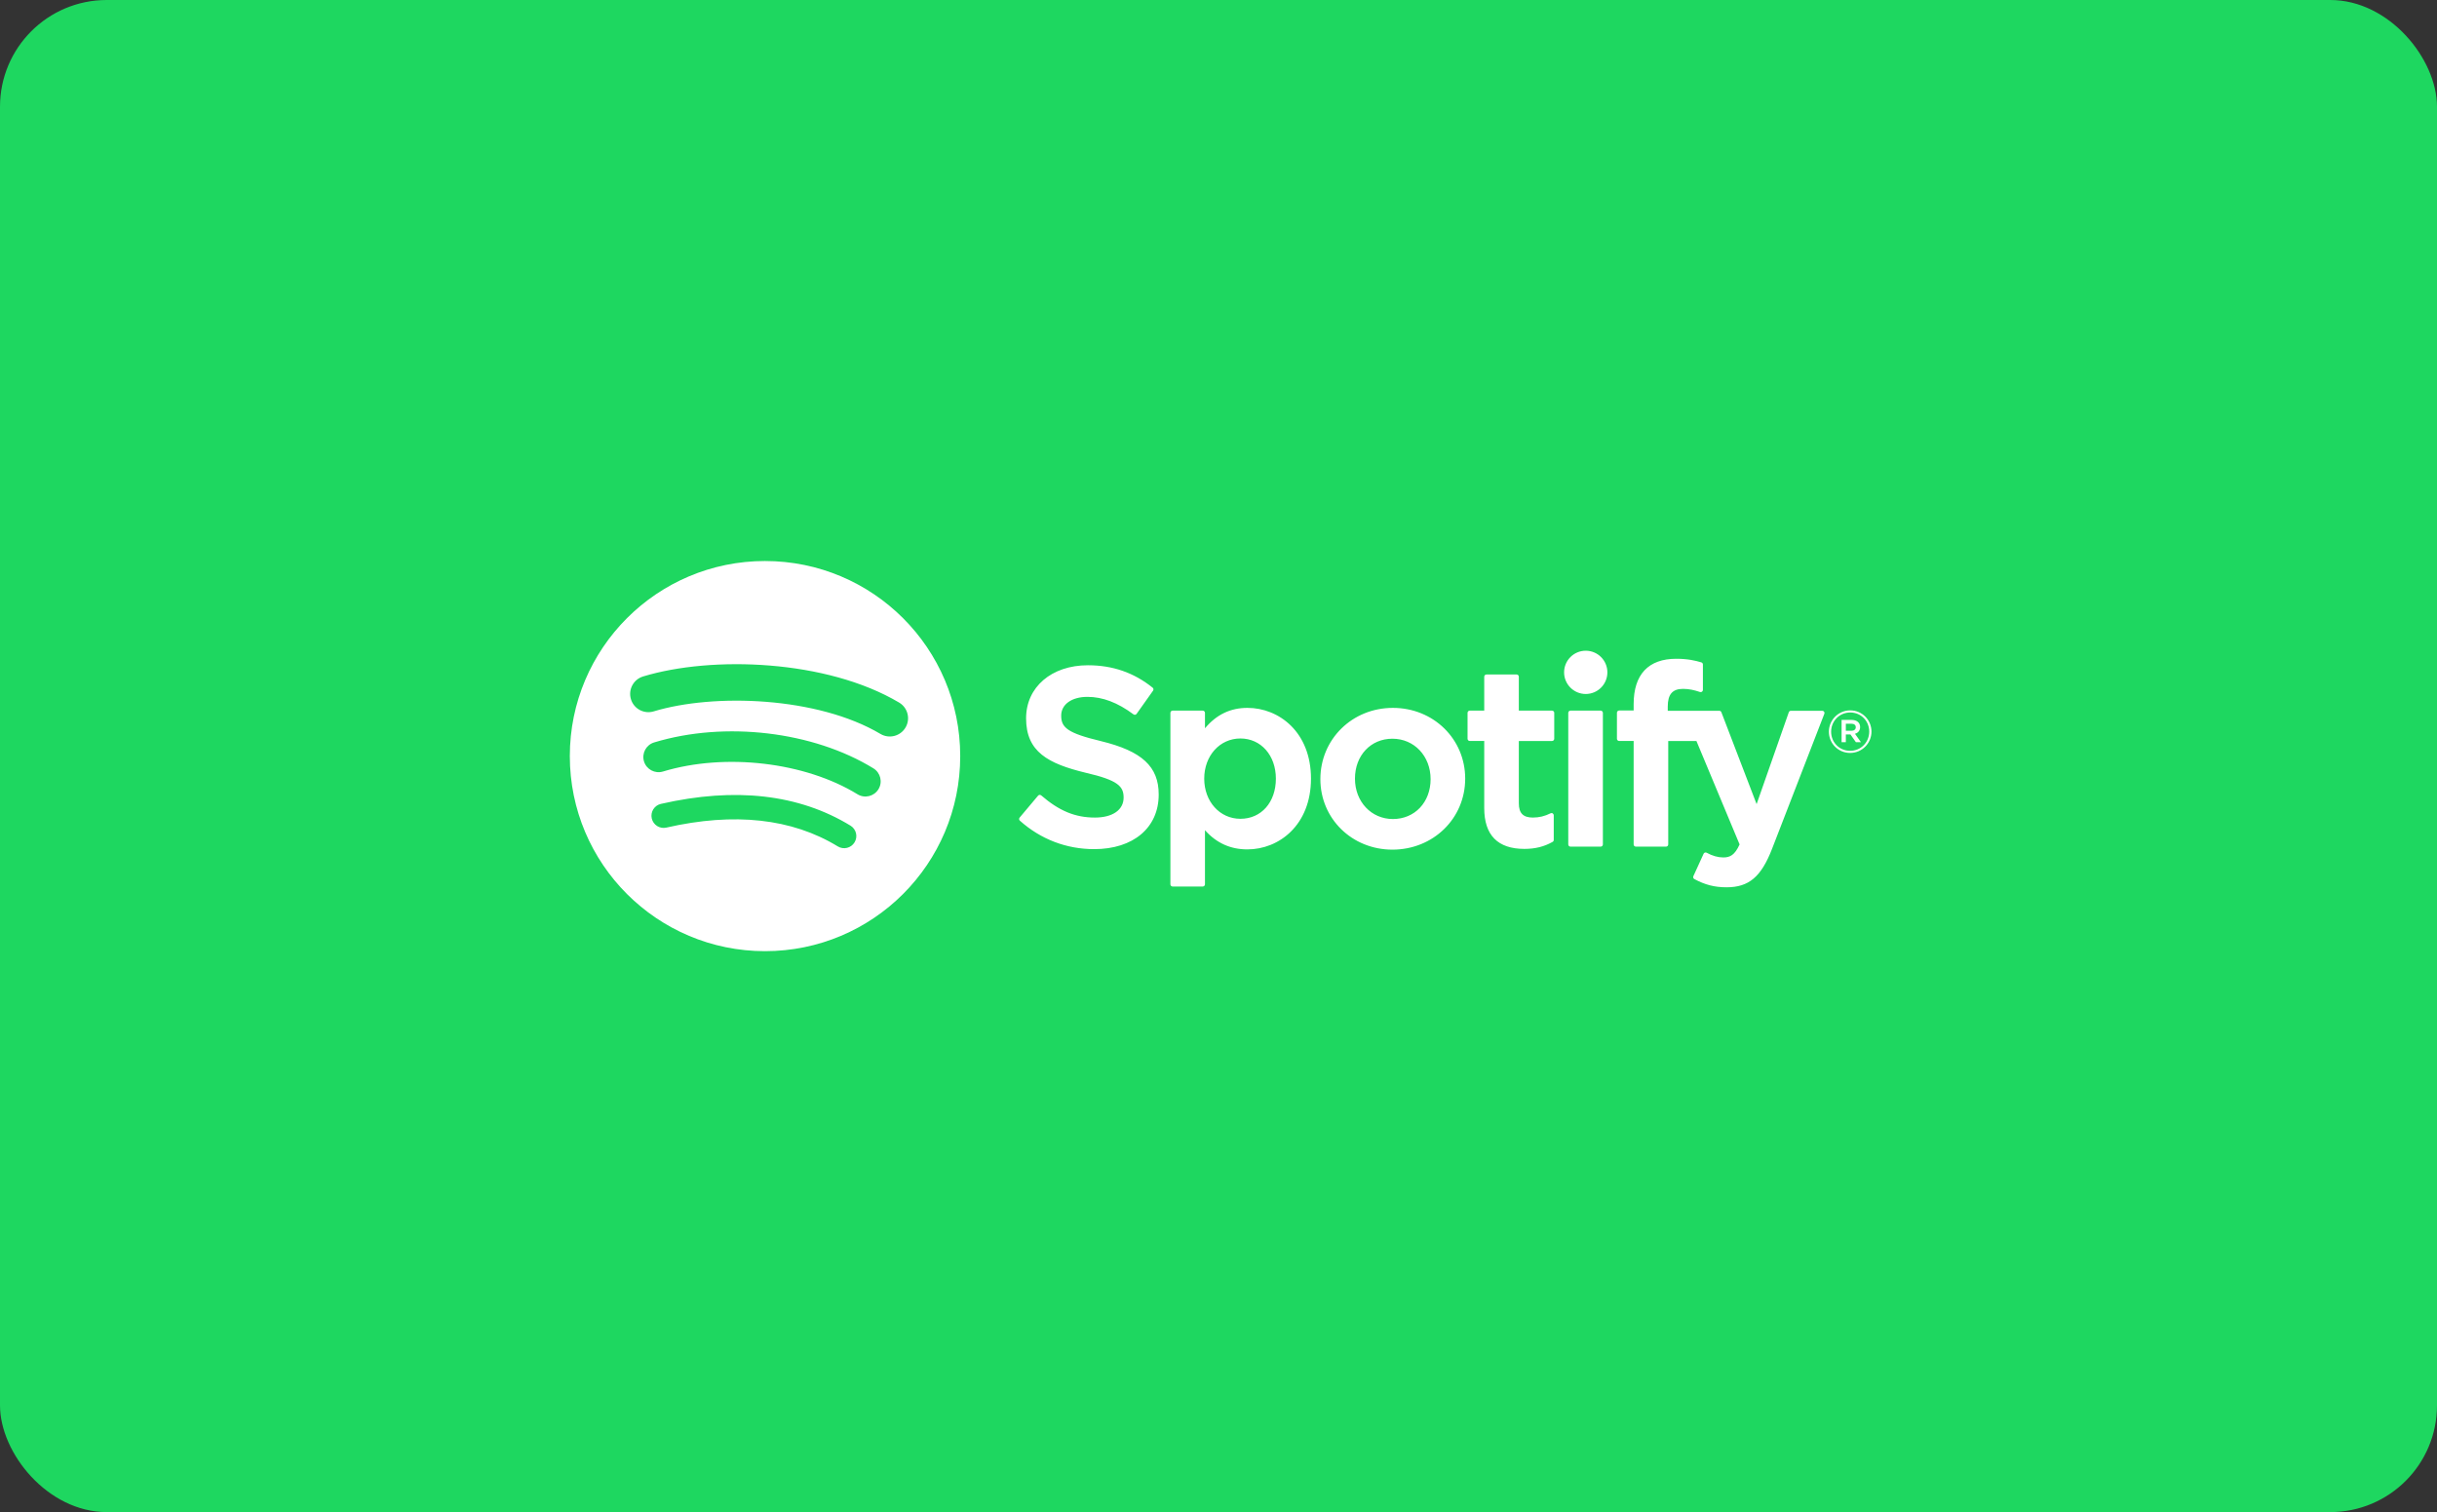
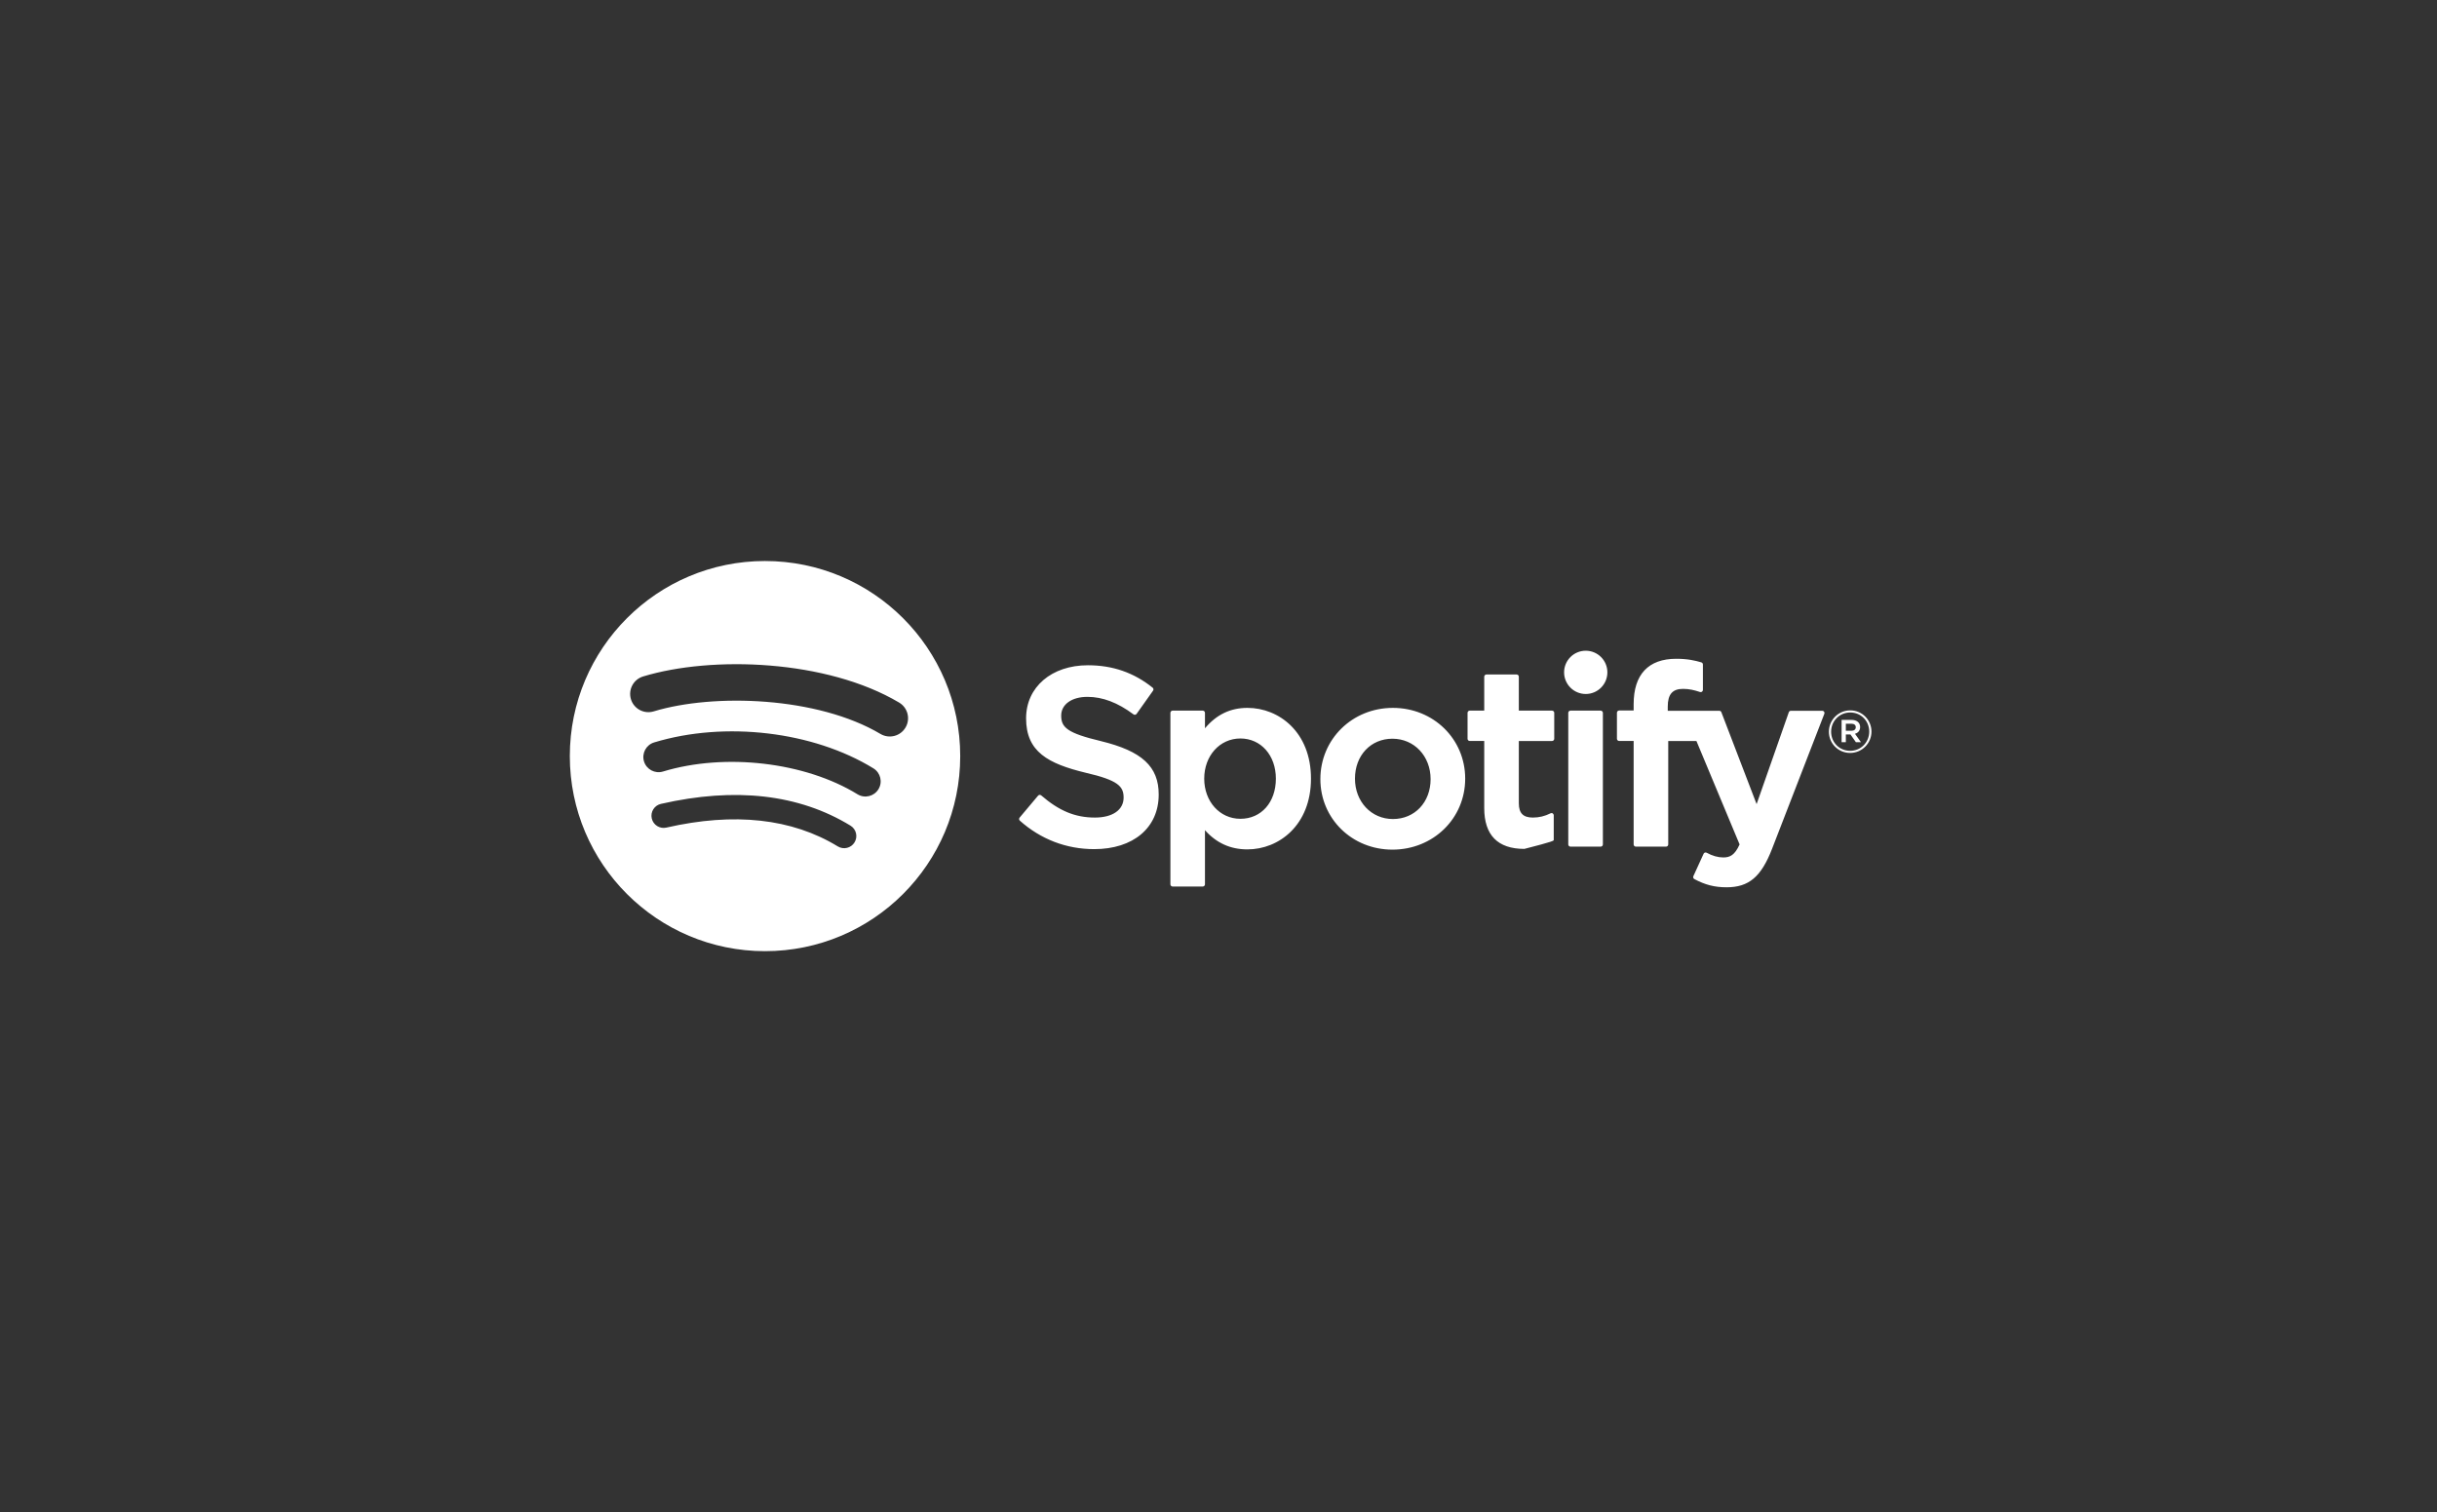
<svg xmlns="http://www.w3.org/2000/svg" width="548" height="340" viewBox="0 0 548 340" fill="none">
  <rect x="0" y="0" width="548" height="340" fill="#333333" stroke="none" />
-   <rect width="548" height="340" rx="24" fill="#1ED760" />
-   <path d="M172.027 126.145C147.785 126.145 128.133 145.784 128.133 170.01C128.133 194.237 147.785 213.874 172.027 213.874C196.271 213.874 215.921 194.237 215.921 170.01C215.921 145.786 196.271 126.147 172.026 126.147L172.027 126.145ZM192.156 189.411C191.37 190.699 189.682 191.108 188.393 190.317C178.087 184.026 165.113 182.601 149.834 186.09C148.362 186.425 146.894 185.503 146.559 184.031C146.222 182.559 147.141 181.093 148.617 180.757C165.337 176.94 179.679 178.584 191.249 185.65C192.539 186.441 192.948 188.122 192.156 189.411ZM197.529 177.467C196.538 179.076 194.431 179.584 192.822 178.594C181.023 171.347 163.038 169.248 149.083 173.481C147.273 174.028 145.361 173.008 144.812 171.203C144.267 169.394 145.287 167.487 147.094 166.937C163.035 162.104 182.853 164.445 196.402 172.766C198.011 173.756 198.519 175.861 197.529 177.467V177.467ZM197.99 165.03C183.843 156.632 160.503 155.86 146.996 159.957C144.827 160.614 142.533 159.391 141.876 157.223C141.219 155.055 142.442 152.764 144.613 152.105C160.118 147.401 185.893 148.31 202.18 157.973C204.135 159.13 204.775 161.648 203.616 163.595C202.463 165.544 199.937 166.187 197.992 165.03H197.99ZM247.554 166.639C239.974 164.833 238.627 163.565 238.627 160.901C238.627 158.385 240.997 156.692 244.524 156.692C247.942 156.692 251.328 157.978 254.881 160.625C254.986 160.705 255.122 160.737 255.253 160.716C255.39 160.696 255.505 160.623 255.584 160.514L259.284 155.301C259.436 155.086 259.394 154.79 259.19 154.626C254.96 151.236 250.201 149.587 244.634 149.587C236.452 149.587 230.734 154.495 230.734 161.516C230.734 169.046 235.666 171.712 244.189 173.77C251.438 175.44 252.664 176.838 252.664 179.338C252.664 182.109 250.19 183.832 246.207 183.832C241.783 183.832 238.171 182.339 234.135 178.851C234.036 178.762 233.9 178.725 233.774 178.73C233.637 178.741 233.517 178.804 233.433 178.903L229.282 183.837C229.109 184.047 229.13 184.351 229.329 184.529C234.025 188.719 239.801 190.93 246.039 190.93C254.855 190.93 260.553 186.116 260.553 178.662C260.568 172.373 256.8 168.89 247.569 166.646L247.554 166.639ZM280.502 159.169C276.681 159.169 273.546 160.674 270.957 163.756V160.286C270.957 160.013 270.737 159.789 270.464 159.789H263.677C263.404 159.789 263.184 160.013 263.184 160.286V198.839C263.184 199.112 263.404 199.337 263.677 199.337H270.464C270.737 199.337 270.957 199.112 270.957 198.839V186.671C273.546 189.568 276.681 190.987 280.502 190.987C287.604 190.987 294.795 185.524 294.795 175.08C294.806 164.634 287.614 159.169 280.507 159.169L280.502 159.169ZM286.902 175.08C286.902 180.396 283.626 184.11 278.929 184.11C274.291 184.11 270.789 180.228 270.789 175.08C270.789 169.931 274.291 166.05 278.929 166.05C283.547 166.05 286.902 169.847 286.902 175.079V175.08ZM313.219 159.169C304.073 159.169 296.908 166.207 296.908 175.194C296.908 184.084 304.026 191.045 313.109 191.045C322.287 191.045 329.473 184.031 329.473 175.08C329.473 166.159 322.334 159.17 313.219 159.17V159.169ZM313.219 184.162C308.355 184.162 304.686 180.255 304.686 175.077C304.686 169.876 308.229 166.102 313.109 166.102C318.005 166.102 321.695 170.008 321.695 175.191C321.695 180.391 318.13 184.162 313.219 184.162ZM349.003 159.789H341.534V152.16C341.534 151.886 341.314 151.663 341.041 151.663H334.253C333.981 151.663 333.755 151.886 333.755 152.16V159.789H330.495C330.223 159.789 330.003 160.013 330.003 160.286V166.115C330.003 166.388 330.223 166.612 330.495 166.612H333.755V181.695C333.755 187.787 336.79 190.877 342.781 190.877C345.213 190.877 347.231 190.375 349.134 189.296C349.291 189.212 349.386 189.044 349.386 188.866V183.314C349.386 183.146 349.296 182.984 349.15 182.895C349.003 182.8 348.819 182.795 348.667 182.874C347.362 183.528 346.099 183.832 344.684 183.832C342.509 183.832 341.534 182.842 341.534 180.632V166.615H349.003C349.276 166.615 349.496 166.391 349.496 166.118V160.29C349.506 160.016 349.286 159.793 349.008 159.793L349.003 159.789ZM375.022 159.819V158.882C375.022 156.125 376.081 154.896 378.45 154.896C379.865 154.896 381.002 155.177 382.276 155.601C382.433 155.65 382.596 155.626 382.722 155.532C382.853 155.438 382.926 155.288 382.926 155.129V149.414C382.926 149.195 382.79 149.002 382.575 148.938C381.233 148.538 379.514 148.128 376.935 148.128C370.671 148.128 367.353 151.655 367.353 158.325V159.76H364.093C363.821 159.76 363.595 159.983 363.595 160.257V166.115C363.595 166.388 363.821 166.612 364.093 166.612H367.353V189.872C367.353 190.149 367.579 190.369 367.851 190.369H374.634C374.912 190.369 375.132 190.149 375.132 189.872V166.614H381.469L391.176 189.872C390.075 192.313 388.99 192.8 387.512 192.8C386.317 192.8 385.054 192.444 383.77 191.737C383.649 191.674 383.503 191.663 383.377 191.7C383.246 191.747 383.136 191.841 383.083 191.967L380.782 197.011C380.672 197.252 380.766 197.53 380.997 197.656C383.398 198.955 385.562 199.51 388.241 199.51C393.252 199.51 396.024 197.174 398.462 190.898L410.234 160.498C410.297 160.345 410.276 160.172 410.182 160.037C410.093 159.902 409.941 159.821 409.778 159.821H402.713C402.498 159.821 402.309 159.955 402.241 160.154L395.002 180.81L387.077 160.14C387.004 159.948 386.82 159.821 386.616 159.821H375.022V159.819ZM359.937 159.789H353.149C352.876 159.789 352.651 160.013 352.651 160.286V189.872C352.651 190.149 352.876 190.369 353.149 190.369H359.937C360.209 190.369 360.435 190.149 360.435 189.872V160.289C360.435 160.015 360.215 159.791 359.937 159.791V159.789ZM356.582 146.318C353.893 146.318 351.713 148.492 351.713 151.179C351.713 153.867 353.893 156.045 356.582 156.045C359.271 156.045 361.446 153.867 361.446 151.179C361.446 148.493 359.266 146.318 356.582 146.318ZM416.031 169.302C413.348 169.302 411.256 167.147 411.256 164.529C411.256 161.912 413.374 159.732 416.057 159.732C418.741 159.732 420.832 161.887 420.832 164.502C420.832 167.12 418.715 169.302 416.031 169.302ZM416.057 160.206C413.61 160.206 411.759 162.15 411.759 164.529C411.759 166.908 413.599 168.825 416.031 168.825C418.479 168.825 420.329 166.883 420.329 164.502C420.329 162.123 418.49 160.206 416.057 160.206ZM417.116 164.993L418.469 166.883H417.326L416.11 165.149H415.067V166.883H414.113V161.873H416.346C417.515 161.873 418.28 162.469 418.28 163.471C418.285 164.293 417.808 164.794 417.122 164.993H417.116ZM416.309 162.733H415.067V164.317H416.309C416.928 164.317 417.3 164.014 417.3 163.524C417.3 163.009 416.928 162.733 416.309 162.733Z" fill="white" />
+   <path d="M172.027 126.145C147.785 126.145 128.133 145.784 128.133 170.01C128.133 194.237 147.785 213.874 172.027 213.874C196.271 213.874 215.921 194.237 215.921 170.01C215.921 145.786 196.271 126.147 172.026 126.147L172.027 126.145ZM192.156 189.411C191.37 190.699 189.682 191.108 188.393 190.317C178.087 184.026 165.113 182.601 149.834 186.09C148.362 186.425 146.894 185.503 146.559 184.031C146.222 182.559 147.141 181.093 148.617 180.757C165.337 176.94 179.679 178.584 191.249 185.65C192.539 186.441 192.948 188.122 192.156 189.411ZM197.529 177.467C196.538 179.076 194.431 179.584 192.822 178.594C181.023 171.347 163.038 169.248 149.083 173.481C147.273 174.028 145.361 173.008 144.812 171.203C144.267 169.394 145.287 167.487 147.094 166.937C163.035 162.104 182.853 164.445 196.402 172.766C198.011 173.756 198.519 175.861 197.529 177.467V177.467ZM197.99 165.03C183.843 156.632 160.503 155.86 146.996 159.957C144.827 160.614 142.533 159.391 141.876 157.223C141.219 155.055 142.442 152.764 144.613 152.105C160.118 147.401 185.893 148.31 202.18 157.973C204.135 159.13 204.775 161.648 203.616 163.595C202.463 165.544 199.937 166.187 197.992 165.03H197.99ZM247.554 166.639C239.974 164.833 238.627 163.565 238.627 160.901C238.627 158.385 240.997 156.692 244.524 156.692C247.942 156.692 251.328 157.978 254.881 160.625C254.986 160.705 255.122 160.737 255.253 160.716C255.39 160.696 255.505 160.623 255.584 160.514L259.284 155.301C259.436 155.086 259.394 154.79 259.19 154.626C254.96 151.236 250.201 149.587 244.634 149.587C236.452 149.587 230.734 154.495 230.734 161.516C230.734 169.046 235.666 171.712 244.189 173.77C251.438 175.44 252.664 176.838 252.664 179.338C252.664 182.109 250.19 183.832 246.207 183.832C241.783 183.832 238.171 182.339 234.135 178.851C234.036 178.762 233.9 178.725 233.774 178.73C233.637 178.741 233.517 178.804 233.433 178.903L229.282 183.837C229.109 184.047 229.13 184.351 229.329 184.529C234.025 188.719 239.801 190.93 246.039 190.93C254.855 190.93 260.553 186.116 260.553 178.662C260.568 172.373 256.8 168.89 247.569 166.646L247.554 166.639ZM280.502 159.169C276.681 159.169 273.546 160.674 270.957 163.756V160.286C270.957 160.013 270.737 159.789 270.464 159.789H263.677C263.404 159.789 263.184 160.013 263.184 160.286V198.839C263.184 199.112 263.404 199.337 263.677 199.337H270.464C270.737 199.337 270.957 199.112 270.957 198.839V186.671C273.546 189.568 276.681 190.987 280.502 190.987C287.604 190.987 294.795 185.524 294.795 175.08C294.806 164.634 287.614 159.169 280.507 159.169L280.502 159.169ZM286.902 175.08C286.902 180.396 283.626 184.11 278.929 184.11C274.291 184.11 270.789 180.228 270.789 175.08C270.789 169.931 274.291 166.05 278.929 166.05C283.547 166.05 286.902 169.847 286.902 175.079V175.08ZM313.219 159.169C304.073 159.169 296.908 166.207 296.908 175.194C296.908 184.084 304.026 191.045 313.109 191.045C322.287 191.045 329.473 184.031 329.473 175.08C329.473 166.159 322.334 159.17 313.219 159.17V159.169ZM313.219 184.162C308.355 184.162 304.686 180.255 304.686 175.077C304.686 169.876 308.229 166.102 313.109 166.102C318.005 166.102 321.695 170.008 321.695 175.191C321.695 180.391 318.13 184.162 313.219 184.162ZM349.003 159.789H341.534V152.16C341.534 151.886 341.314 151.663 341.041 151.663H334.253C333.981 151.663 333.755 151.886 333.755 152.16V159.789H330.495C330.223 159.789 330.003 160.013 330.003 160.286V166.115C330.003 166.388 330.223 166.612 330.495 166.612H333.755V181.695C333.755 187.787 336.79 190.877 342.781 190.877C349.291 189.212 349.386 189.044 349.386 188.866V183.314C349.386 183.146 349.296 182.984 349.15 182.895C349.003 182.8 348.819 182.795 348.667 182.874C347.362 183.528 346.099 183.832 344.684 183.832C342.509 183.832 341.534 182.842 341.534 180.632V166.615H349.003C349.276 166.615 349.496 166.391 349.496 166.118V160.29C349.506 160.016 349.286 159.793 349.008 159.793L349.003 159.789ZM375.022 159.819V158.882C375.022 156.125 376.081 154.896 378.45 154.896C379.865 154.896 381.002 155.177 382.276 155.601C382.433 155.65 382.596 155.626 382.722 155.532C382.853 155.438 382.926 155.288 382.926 155.129V149.414C382.926 149.195 382.79 149.002 382.575 148.938C381.233 148.538 379.514 148.128 376.935 148.128C370.671 148.128 367.353 151.655 367.353 158.325V159.76H364.093C363.821 159.76 363.595 159.983 363.595 160.257V166.115C363.595 166.388 363.821 166.612 364.093 166.612H367.353V189.872C367.353 190.149 367.579 190.369 367.851 190.369H374.634C374.912 190.369 375.132 190.149 375.132 189.872V166.614H381.469L391.176 189.872C390.075 192.313 388.99 192.8 387.512 192.8C386.317 192.8 385.054 192.444 383.77 191.737C383.649 191.674 383.503 191.663 383.377 191.7C383.246 191.747 383.136 191.841 383.083 191.967L380.782 197.011C380.672 197.252 380.766 197.53 380.997 197.656C383.398 198.955 385.562 199.51 388.241 199.51C393.252 199.51 396.024 197.174 398.462 190.898L410.234 160.498C410.297 160.345 410.276 160.172 410.182 160.037C410.093 159.902 409.941 159.821 409.778 159.821H402.713C402.498 159.821 402.309 159.955 402.241 160.154L395.002 180.81L387.077 160.14C387.004 159.948 386.82 159.821 386.616 159.821H375.022V159.819ZM359.937 159.789H353.149C352.876 159.789 352.651 160.013 352.651 160.286V189.872C352.651 190.149 352.876 190.369 353.149 190.369H359.937C360.209 190.369 360.435 190.149 360.435 189.872V160.289C360.435 160.015 360.215 159.791 359.937 159.791V159.789ZM356.582 146.318C353.893 146.318 351.713 148.492 351.713 151.179C351.713 153.867 353.893 156.045 356.582 156.045C359.271 156.045 361.446 153.867 361.446 151.179C361.446 148.493 359.266 146.318 356.582 146.318ZM416.031 169.302C413.348 169.302 411.256 167.147 411.256 164.529C411.256 161.912 413.374 159.732 416.057 159.732C418.741 159.732 420.832 161.887 420.832 164.502C420.832 167.12 418.715 169.302 416.031 169.302ZM416.057 160.206C413.61 160.206 411.759 162.15 411.759 164.529C411.759 166.908 413.599 168.825 416.031 168.825C418.479 168.825 420.329 166.883 420.329 164.502C420.329 162.123 418.49 160.206 416.057 160.206ZM417.116 164.993L418.469 166.883H417.326L416.11 165.149H415.067V166.883H414.113V161.873H416.346C417.515 161.873 418.28 162.469 418.28 163.471C418.285 164.293 417.808 164.794 417.122 164.993H417.116ZM416.309 162.733H415.067V164.317H416.309C416.928 164.317 417.3 164.014 417.3 163.524C417.3 163.009 416.928 162.733 416.309 162.733Z" fill="white" />
</svg>